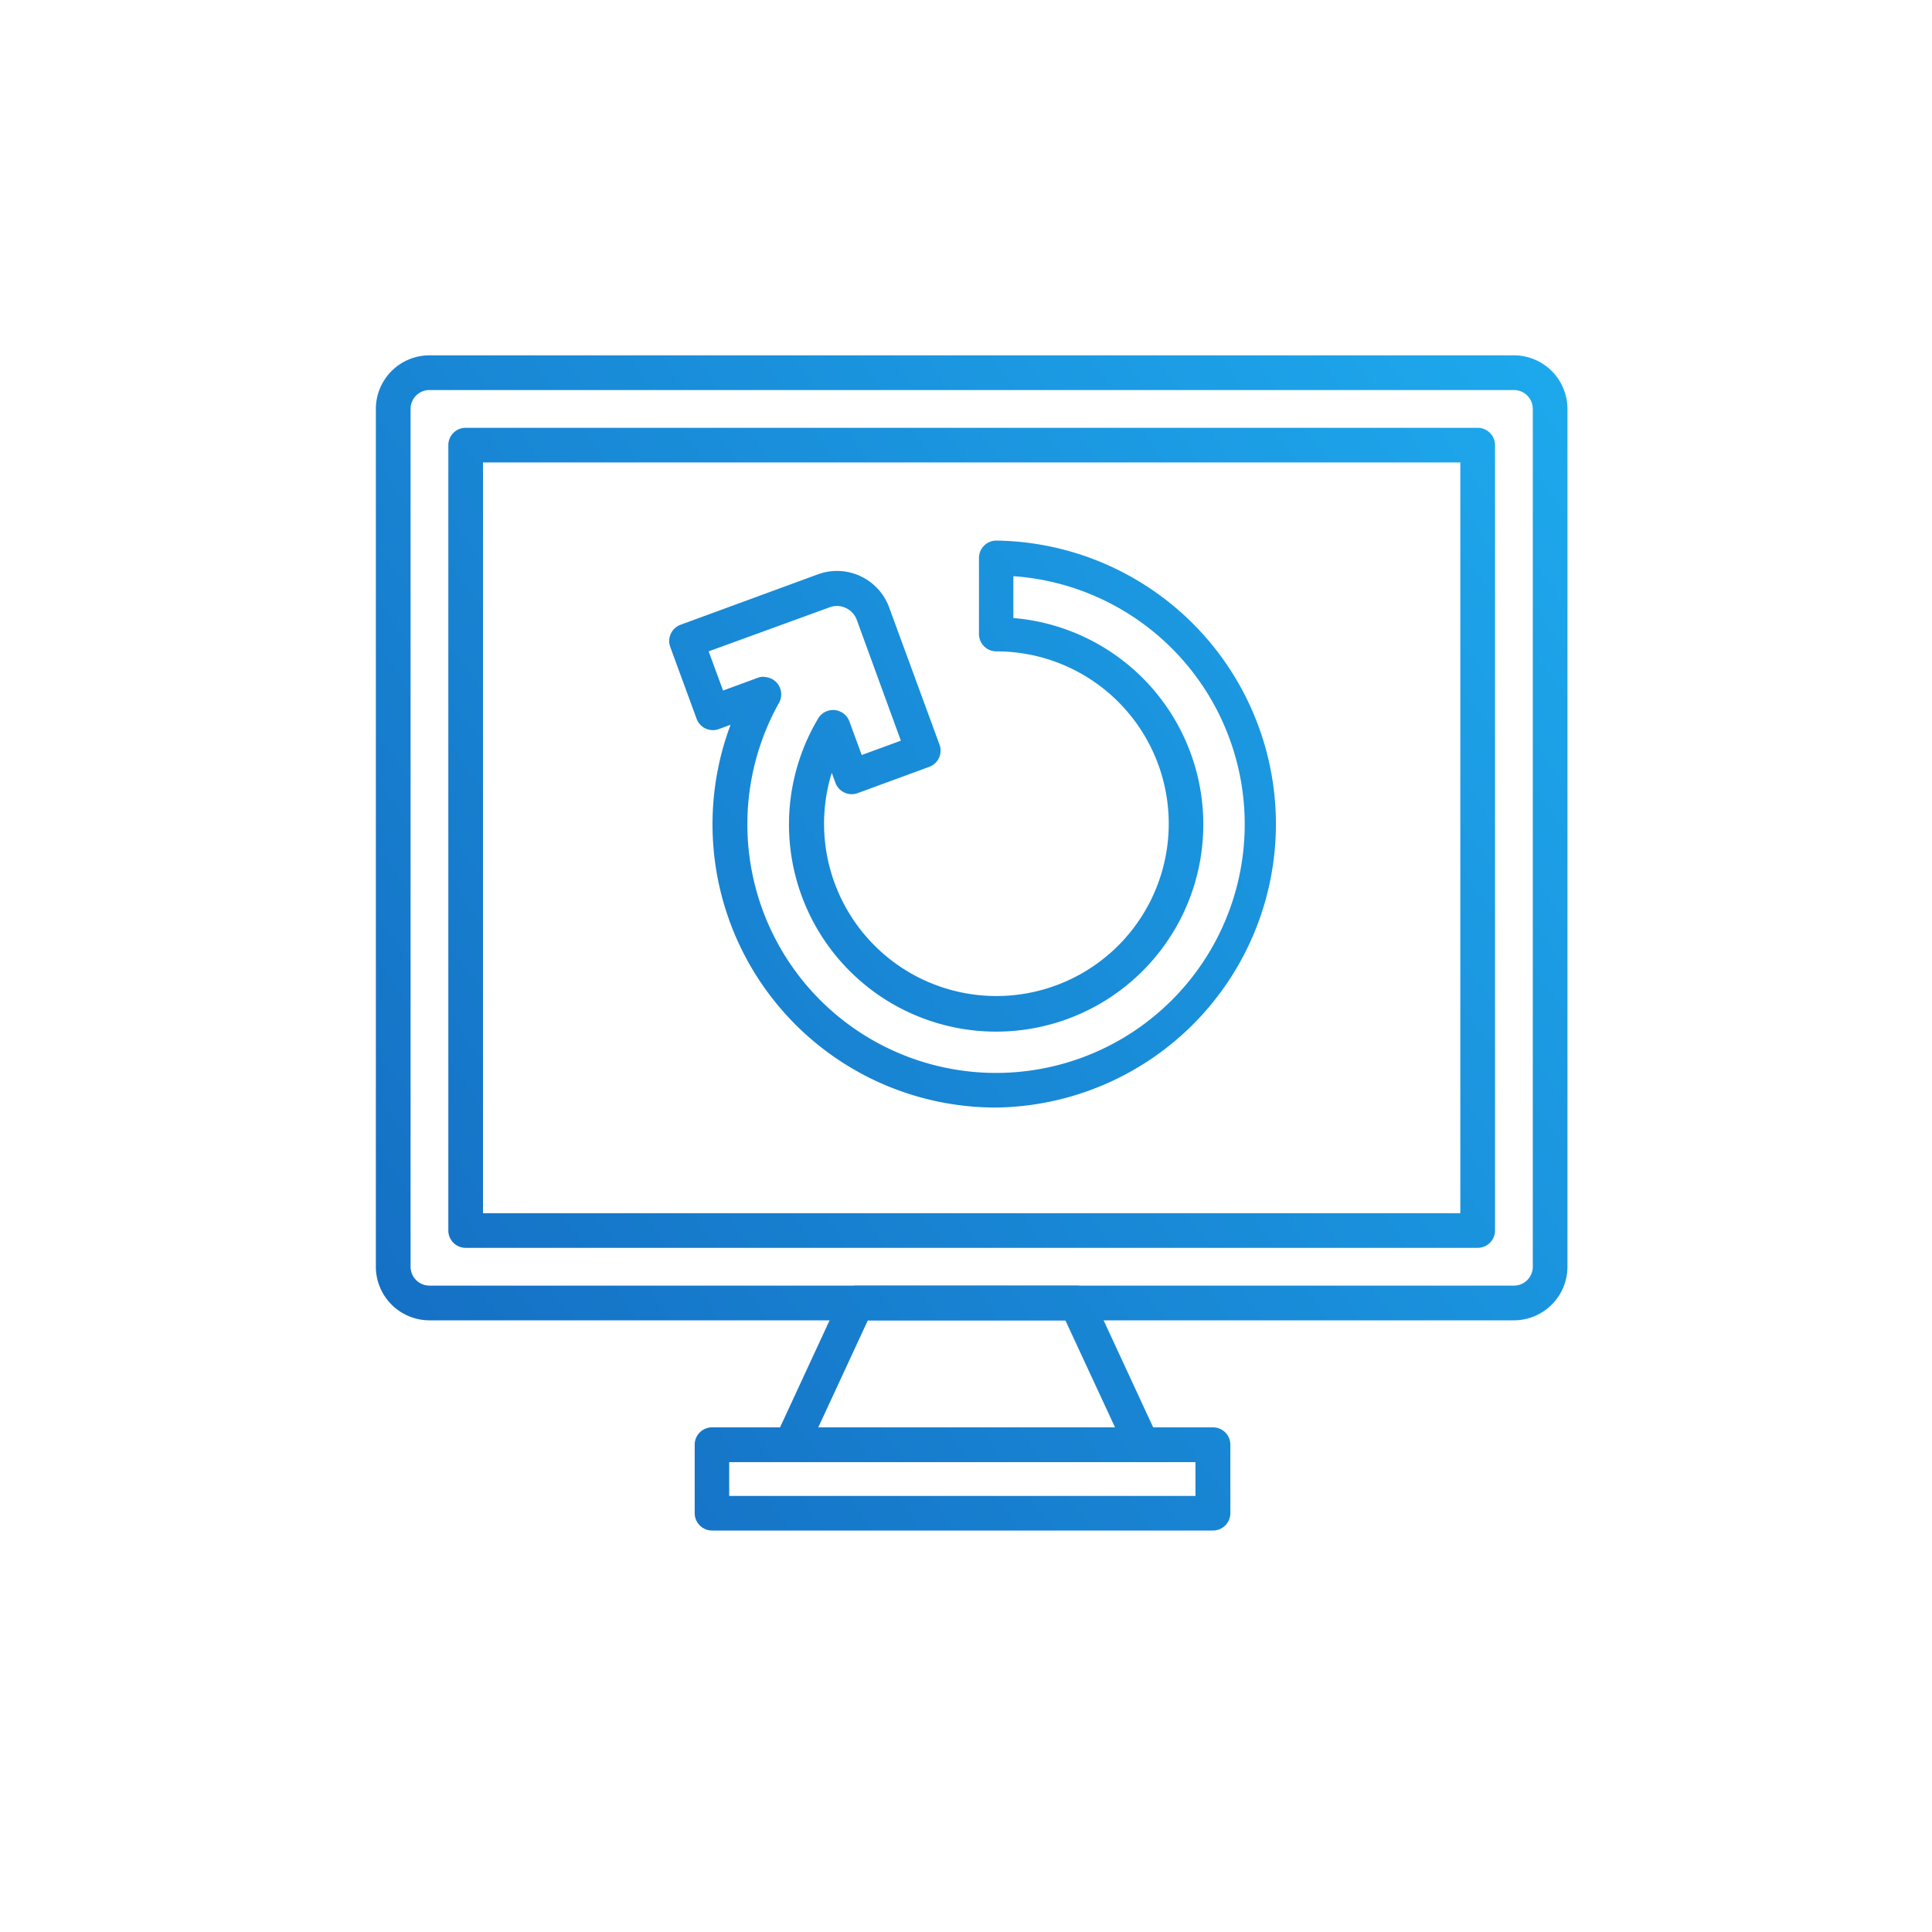
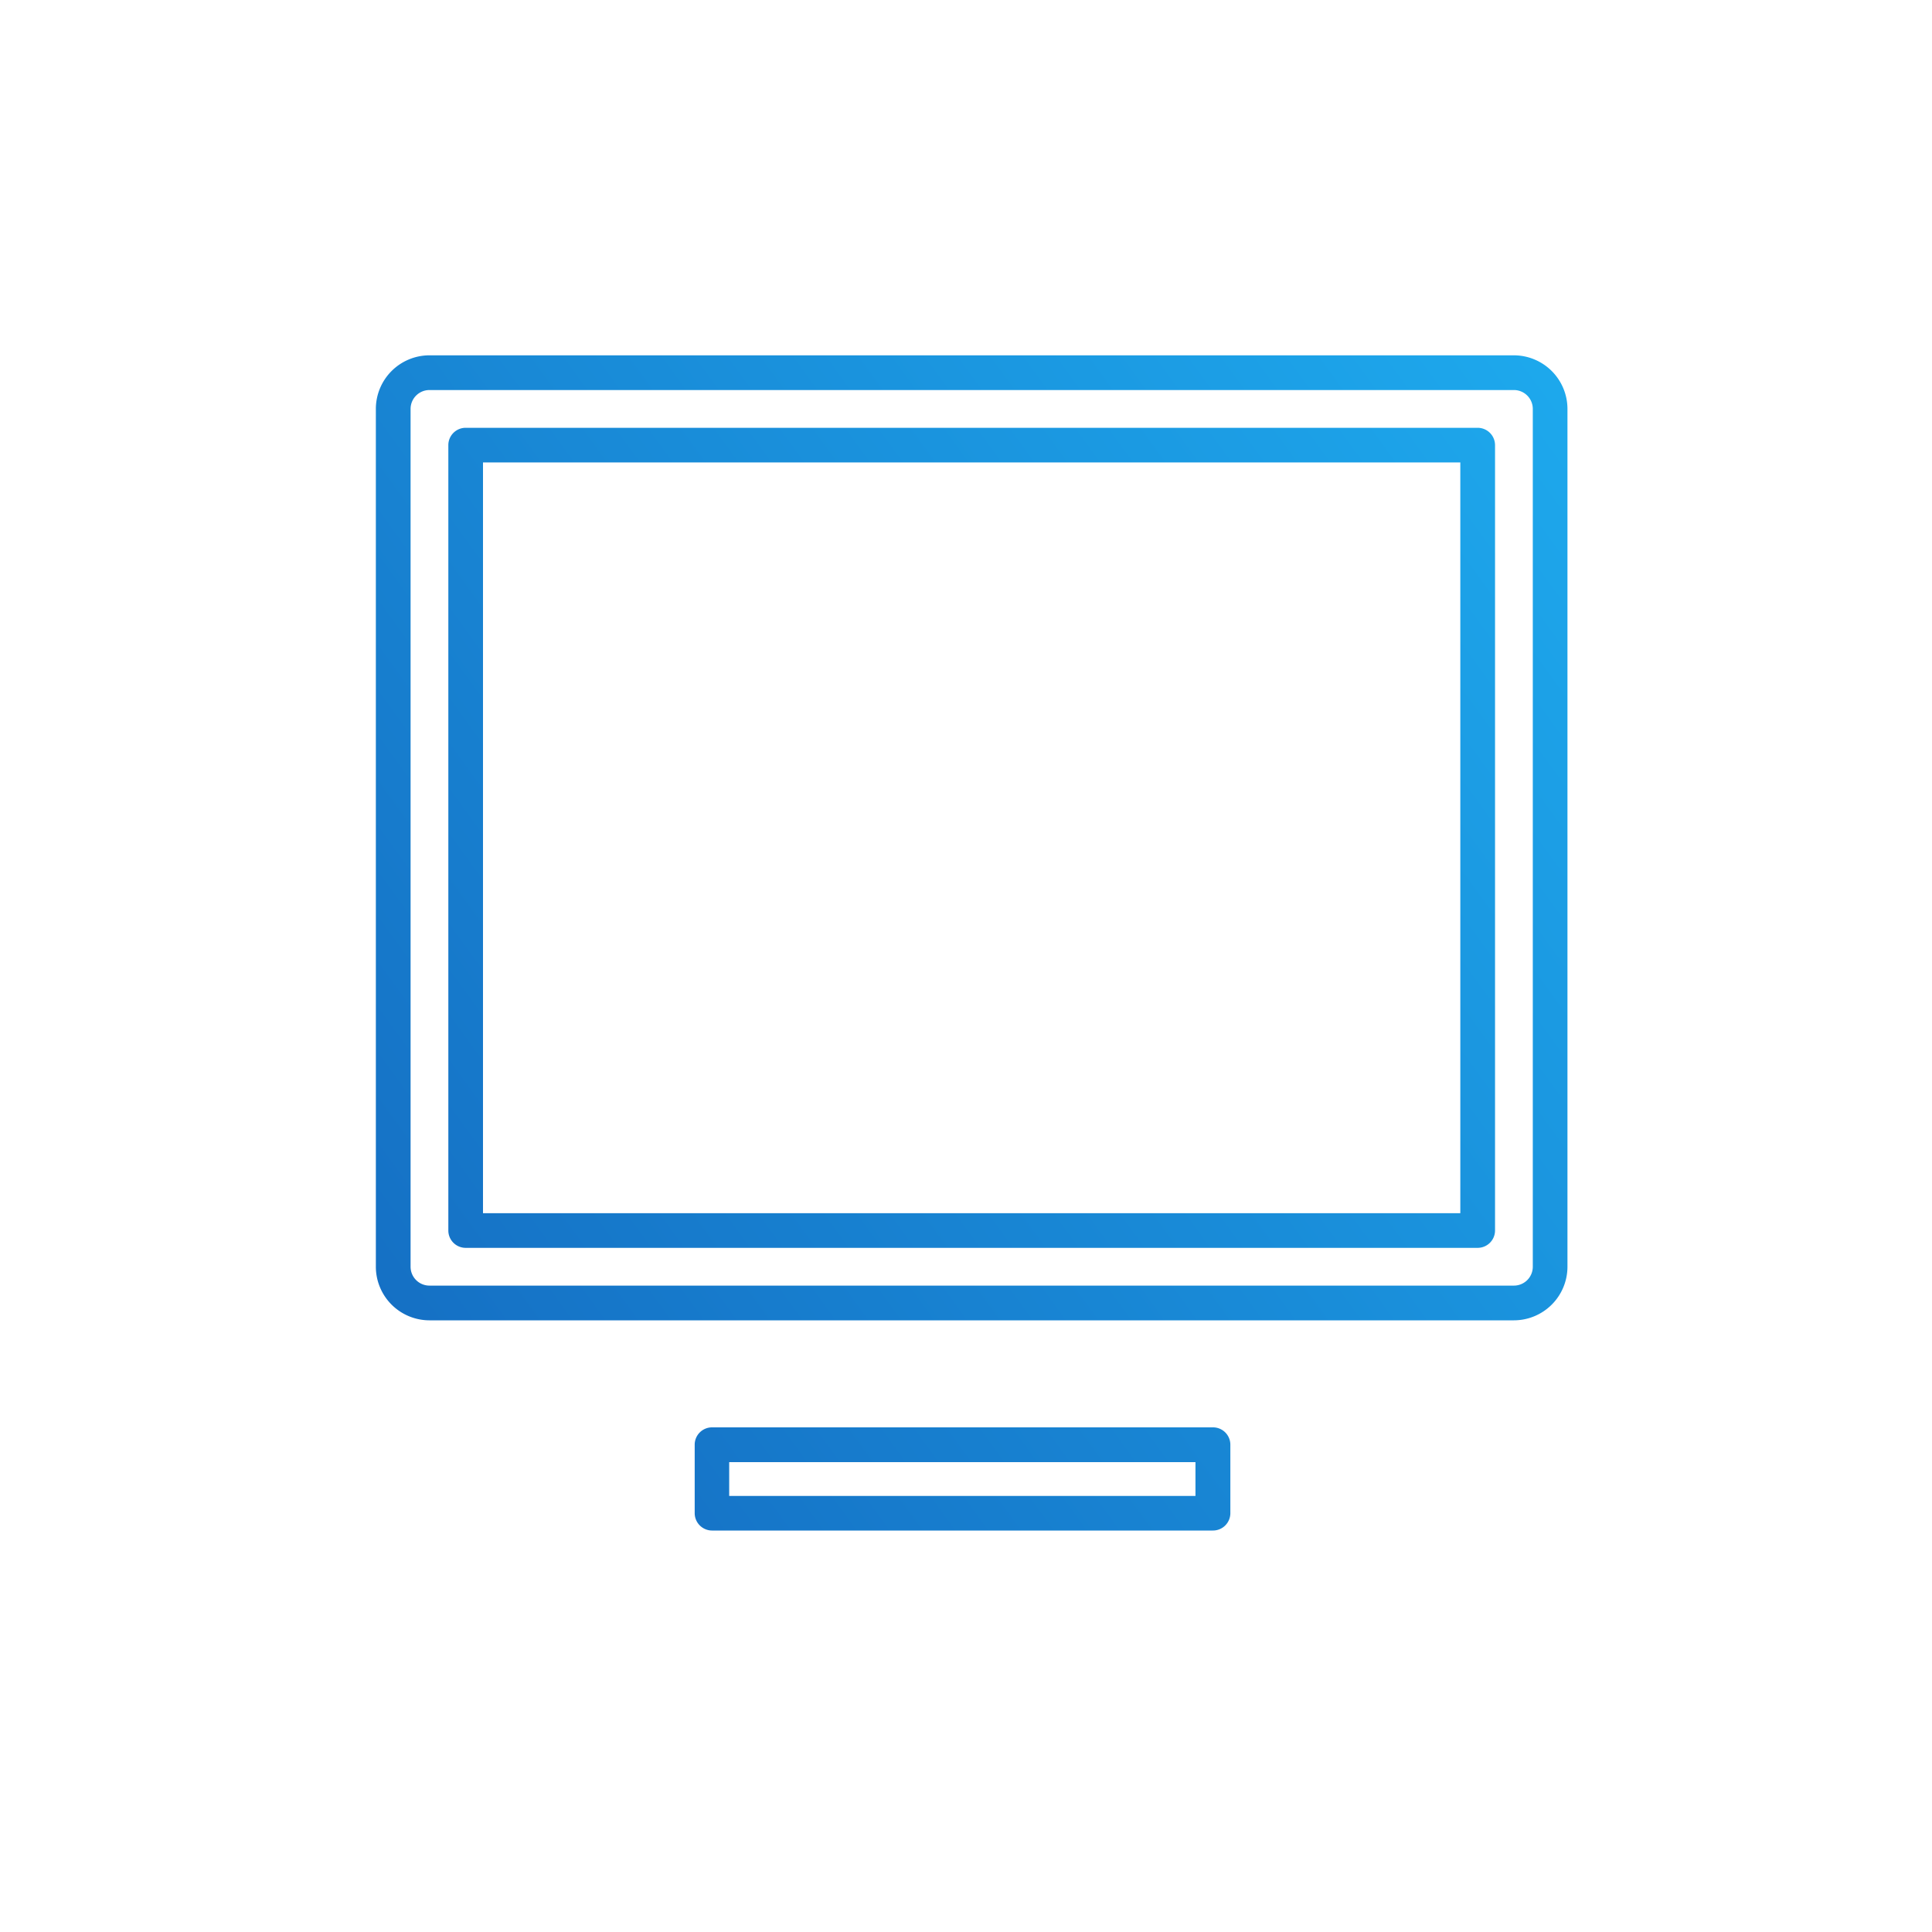
<svg xmlns="http://www.w3.org/2000/svg" xmlns:xlink="http://www.w3.org/1999/xlink" id="Capa_1" data-name="Capa 1" viewBox="0 0 350 350">
  <defs>
    <style>.cls-1{fill:url(#Degradado_sin_nombre_20);}.cls-2{fill:url(#Degradado_sin_nombre_20-2);}.cls-3{fill:url(#Degradado_sin_nombre_20-3);}.cls-4{fill:url(#Degradado_sin_nombre_20-4);}</style>
    <linearGradient id="Degradado_sin_nombre_20" x1="299.64" y1="62.02" x2="-12.28" y2="288.53" gradientUnits="userSpaceOnUse">
      <stop offset="0" stop-color="#1eacef" />
      <stop offset="1" stop-color="#125cb6" />
    </linearGradient>
    <linearGradient id="Degradado_sin_nombre_20-2" x1="354.27" y1="137.25" x2="42.35" y2="363.77" xlink:href="#Degradado_sin_nombre_20" />
    <linearGradient id="Degradado_sin_nombre_20-3" x1="347.54" y1="127.98" x2="35.62" y2="354.5" xlink:href="#Degradado_sin_nombre_20" />
    <linearGradient id="Degradado_sin_nombre_20-4" x1="296.57" y1="57.79" x2="-15.35" y2="284.31" xlink:href="#Degradado_sin_nombre_20" />
  </defs>
  <title>veeam 2</title>
  <path class="cls-1" d="M274.26,239.19H77.8a9.72,9.72,0,0,1-9.71-9.71V74.08a9.72,9.72,0,0,1,9.71-9.71H274.26a9.72,9.72,0,0,1,9.7,9.71v155.4A9.72,9.72,0,0,1,274.26,239.19ZM77.8,70.66a3.42,3.42,0,0,0-3.42,3.42v155.4a3.42,3.42,0,0,0,3.42,3.42H274.26a3.42,3.42,0,0,0,3.42-3.42V74.08a3.42,3.42,0,0,0-3.42-3.42Zm189.9,155.4H84.36a3.14,3.14,0,0,1-3.14-3.14V80.64a3.14,3.14,0,0,1,3.14-3.14H267.7a3.15,3.15,0,0,1,3.14,3.14V222.92A3.15,3.15,0,0,1,267.7,226.06ZM87.5,219.78H264.55v-136H87.5Z" />
  <path class="cls-2" d="M219.71,277.27H129a3.15,3.15,0,0,1-3.15-3.15v-12.4a3.14,3.14,0,0,1,3.15-3.14h90.75a3.14,3.14,0,0,1,3.14,3.14v12.4A3.15,3.15,0,0,1,219.71,277.27ZM132.1,271h84.47v-6.12H132.1Z" />
-   <path class="cls-3" d="M206.9,264.86H143.32a3.14,3.14,0,0,1-2.85-4.46l11.89-25.68a3.15,3.15,0,0,1,2.85-1.82H195a3.15,3.15,0,0,1,2.86,1.82l11.89,25.68a3.15,3.15,0,0,1-2.86,4.46Zm-58.66-6.28H202l-9-19.39H157.22Z" />
-   <path class="cls-4" d="M180.44,200.64a51.31,51.31,0,0,1-48.09-69.34l-2.15.79a3.14,3.14,0,0,1-4-1.87l-4.77-13a3.12,3.12,0,0,1,.09-2.4,3.17,3.17,0,0,1,1.77-1.64l24.87-9.13a10.06,10.06,0,0,1,12.92,6l9.13,24.87a3.14,3.14,0,0,1-1.86,4l-13,4.77a3.14,3.14,0,0,1-4-1.87l-.67-1.82a31.22,31.22,0,1,0,29.82-22,3.14,3.14,0,0,1-3.15-3.14V101.08a3.15,3.15,0,0,1,3.15-3.15,51.36,51.36,0,0,1,0,102.71Zm-42.06-78a3.15,3.15,0,0,1,2.75,4.68,45.05,45.05,0,1,0,42.45-22.94v7.58a37.53,37.53,0,1,1-35.36,18.19,3.15,3.15,0,0,1,5.65.53l2.24,6.1,7.09-2.6-8-21.92a3.8,3.8,0,0,0-2-2.13,3.74,3.74,0,0,0-2.88-.12L128.38,118l2.61,7.1,6.31-2.32A3.17,3.17,0,0,1,138.38,122.59Z" />
</svg>